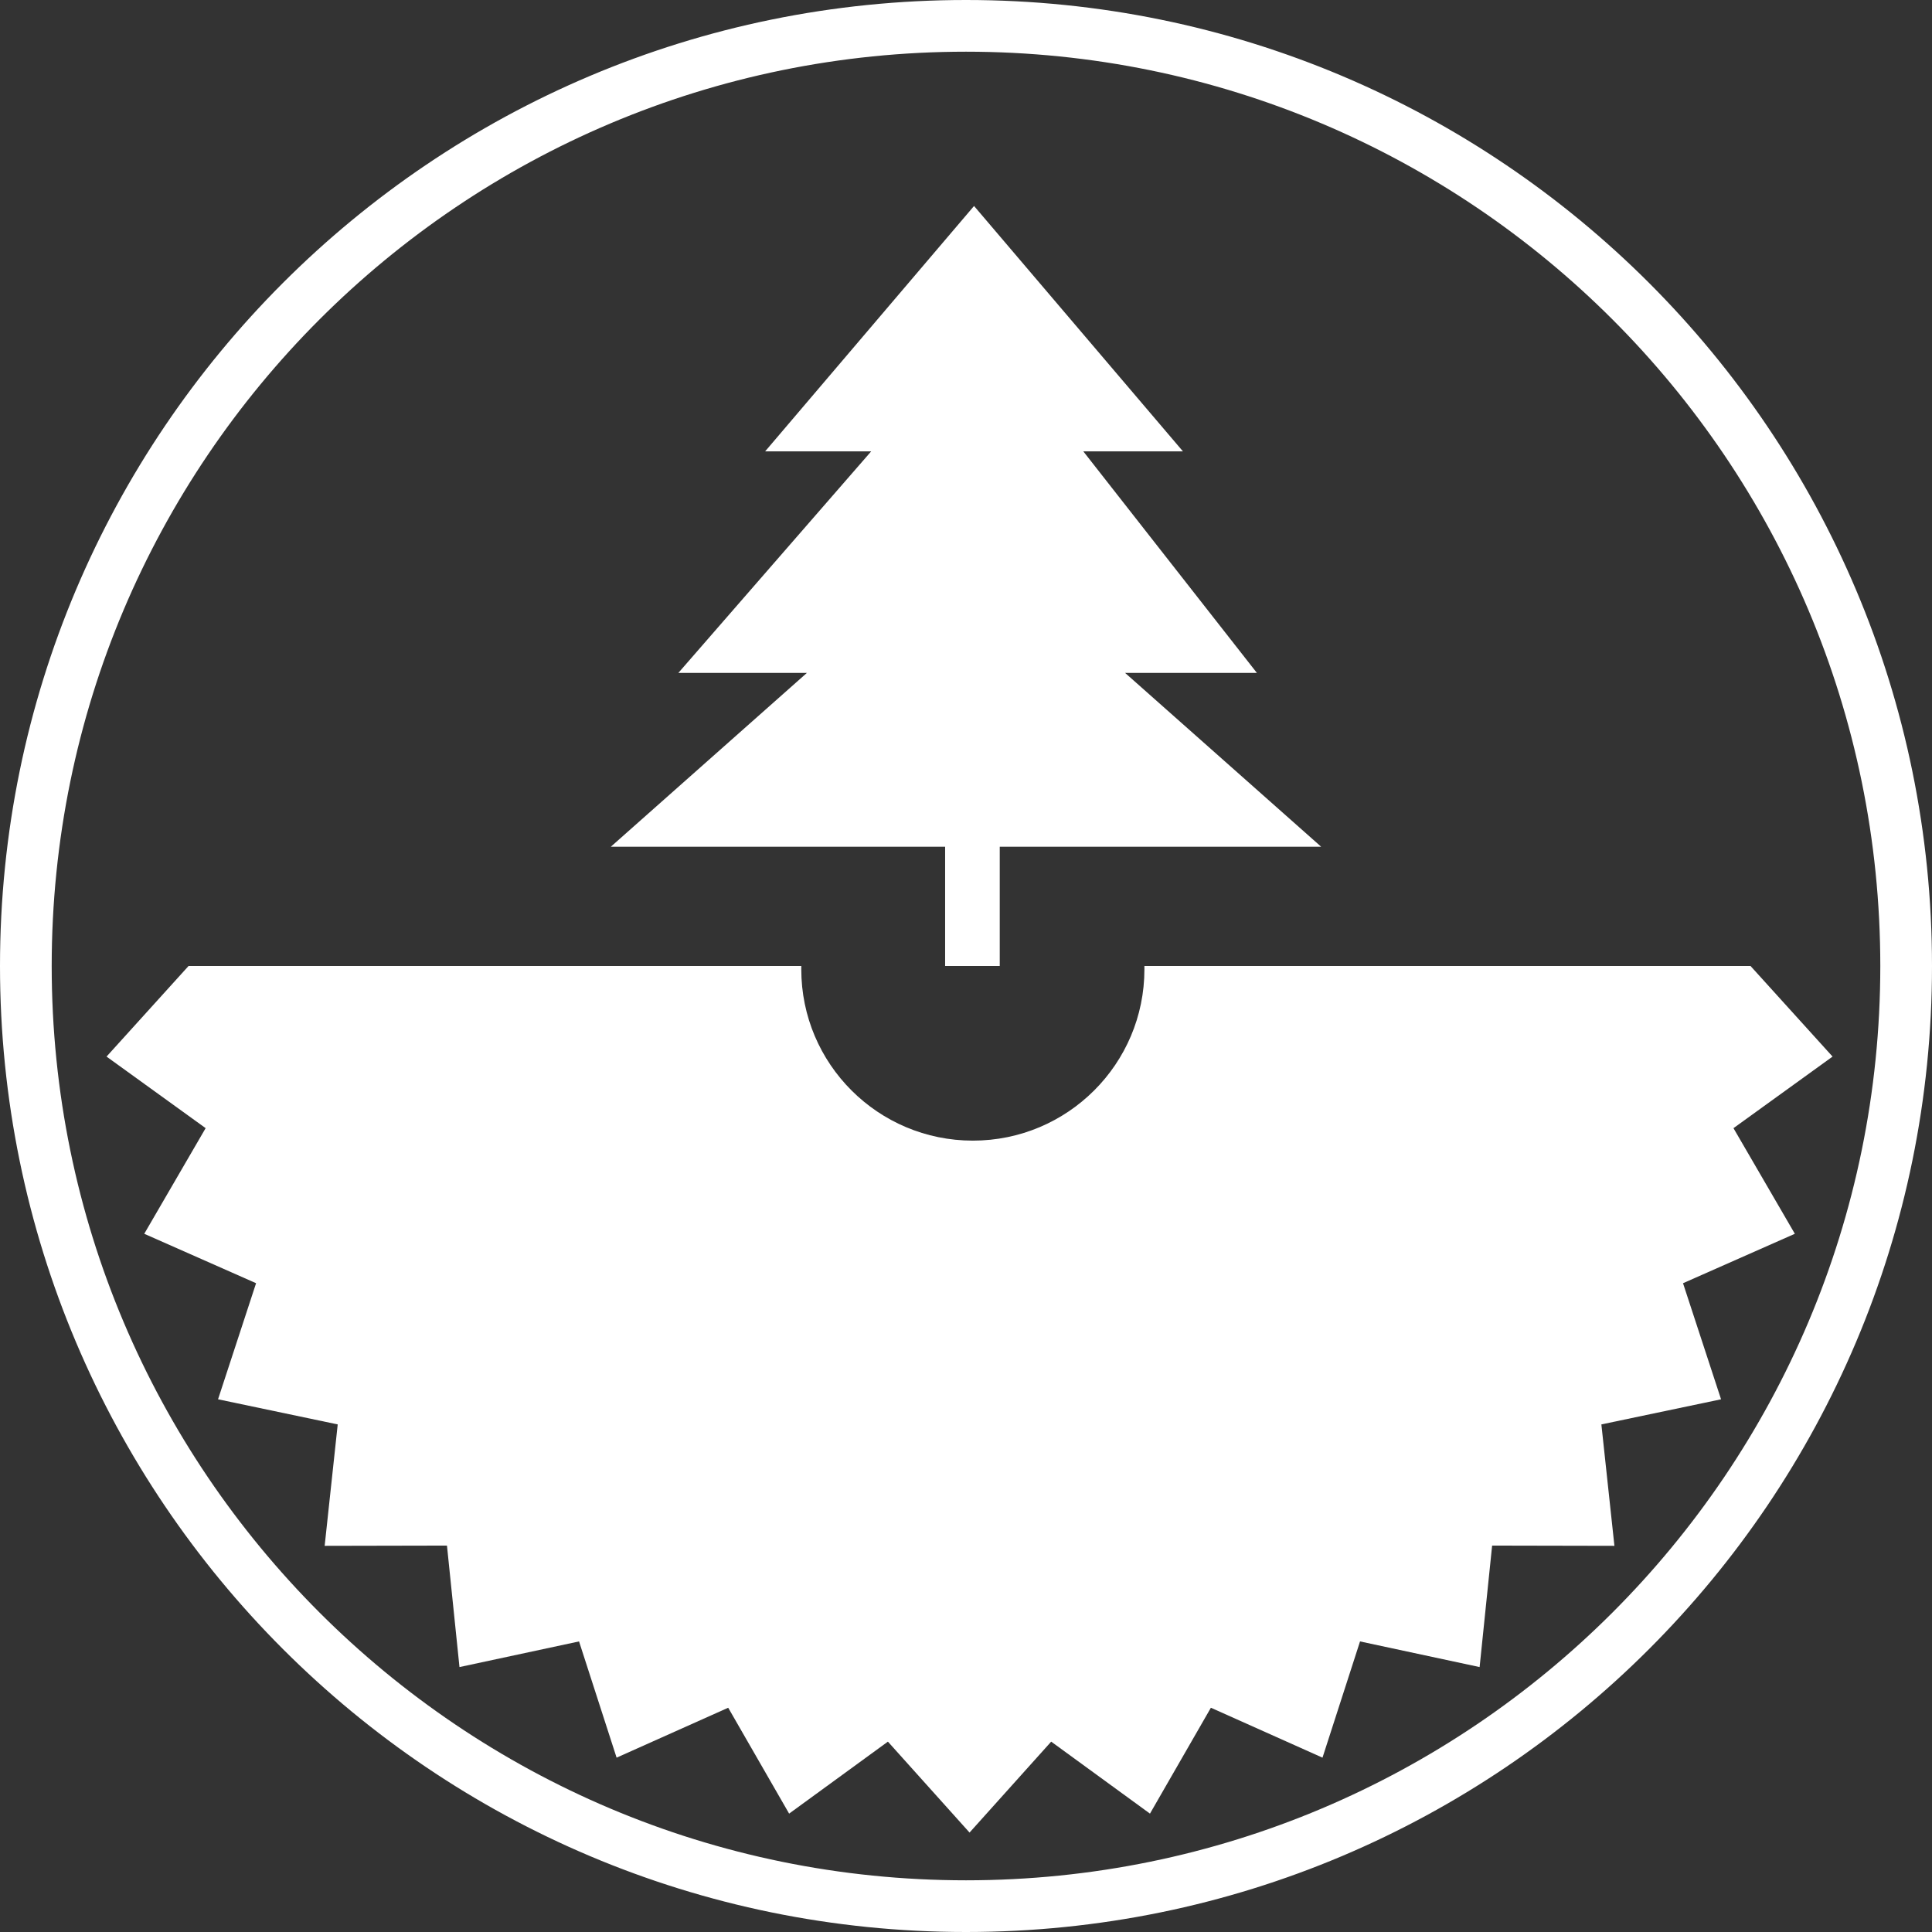
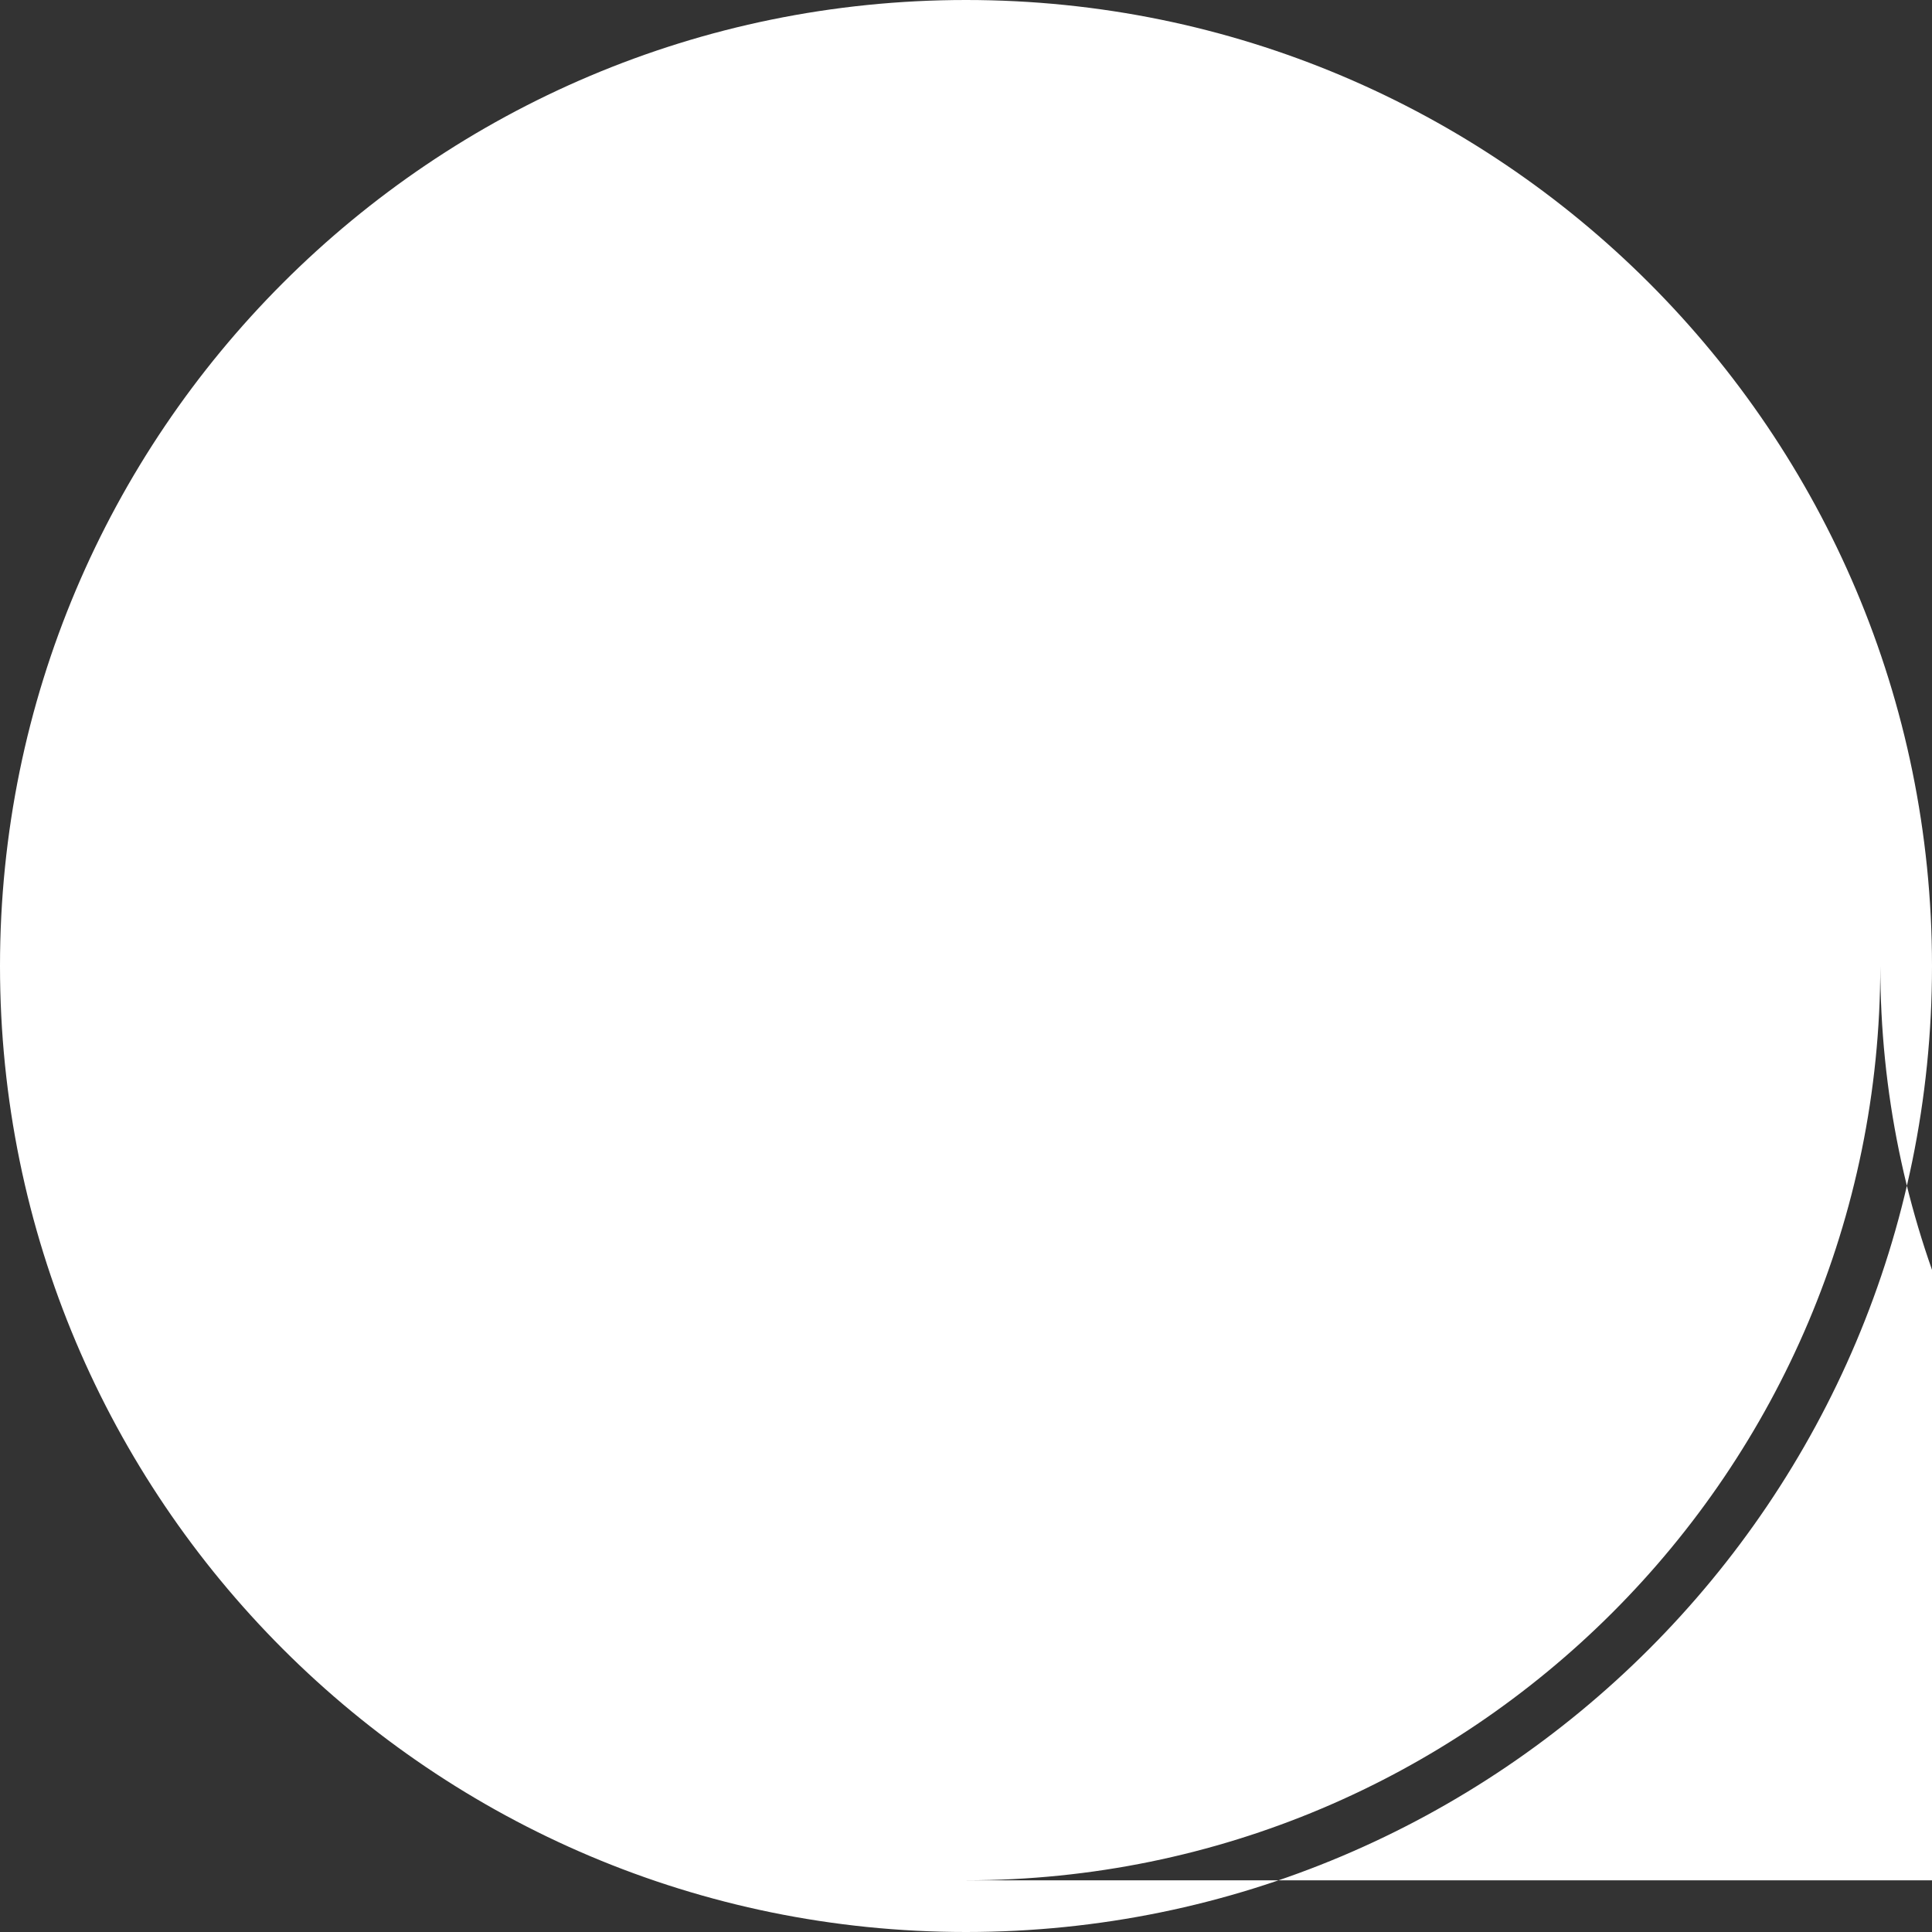
<svg xmlns="http://www.w3.org/2000/svg" width="124" height="124" fill="none">
  <rect width="100%" height="100%" fill="#333333" stroke="none" />
-   <path d="M49.108 28.97l13.408-15.75 13.408 15.75h-6.395l11.14 14.218H72.21l12.583 11.156H64.166V62H60.66v-7.656H39.206l12.583-11.156h-8.25L55.914 28.97h-6.807z" fill="#fff" />
-   <path fill-rule="evenodd" clip-rule="evenodd" d="M62.44 73.208c6.081 0 11.011-4.923 11.011-10.997L73.45 62h38.903l5.265 5.814-6.36 4.594 3.939 6.779-7.177 3.173 2.441 7.45-7.681 1.612.837 7.793-7.849-.016-.803 7.797-7.675-1.646-2.409 7.46-7.163-3.204-3.91 6.796-6.34-4.62-5.24 5.836-5.24-5.836-6.34 4.62-3.91-6.796-7.163 3.204-2.41-7.46-7.674 1.646-.803-7.797-7.85.016.838-7.793-7.681-1.613 2.441-7.45-7.177-3.172 3.94-6.78-6.36-4.593L12.101 62H51.43c-.002.07-.002.141-.002.211 0 6.074 4.93 10.997 11.012 10.997z" fill="#fff" />
-   <path fill-rule="evenodd" clip-rule="evenodd" d="M62 120.682c32.41 0 58.682-26.273 58.682-58.682C120.682 29.59 94.41 3.318 62 3.318 29.591 3.318 3.318 29.59 3.318 62c0 32.409 26.273 58.682 58.682 58.682zM62 124c34.242 0 62-27.758 62-62 0-34.242-27.758-62-62-62C27.758 0 0 27.758 0 62c0 34.242 27.758 62 62 62z" fill="#fff" />
+   <path fill-rule="evenodd" clip-rule="evenodd" d="M62 120.682c32.41 0 58.682-26.273 58.682-58.682c0 32.409 26.273 58.682 58.682 58.682zM62 124c34.242 0 62-27.758 62-62 0-34.242-27.758-62-62-62C27.758 0 0 27.758 0 62c0 34.242 27.758 62 62 62z" fill="#fff" />
</svg>